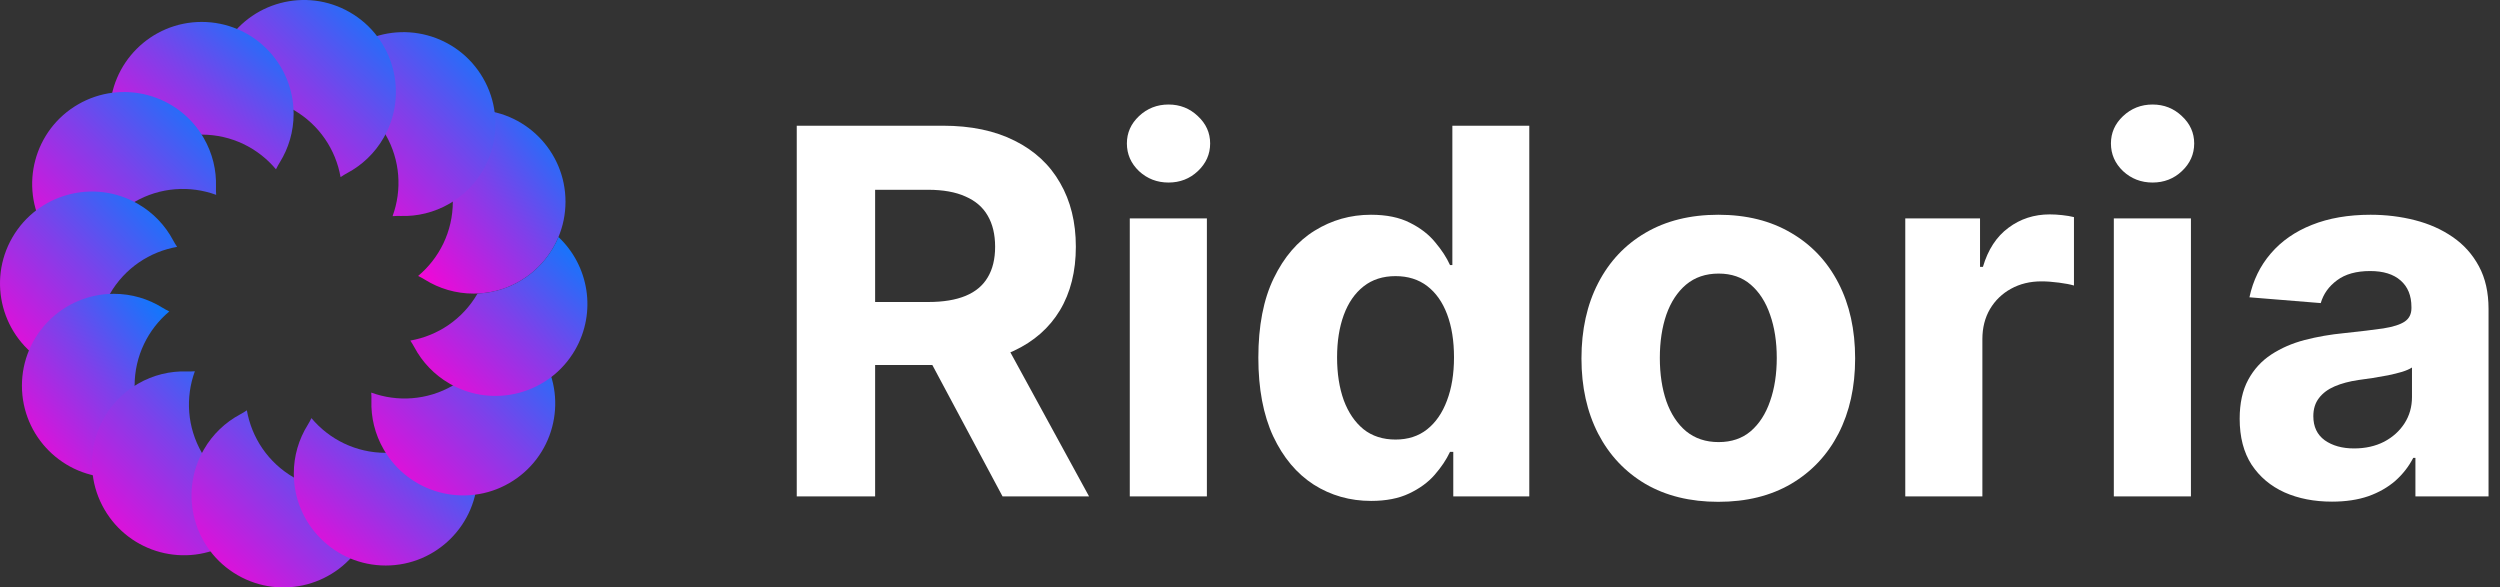
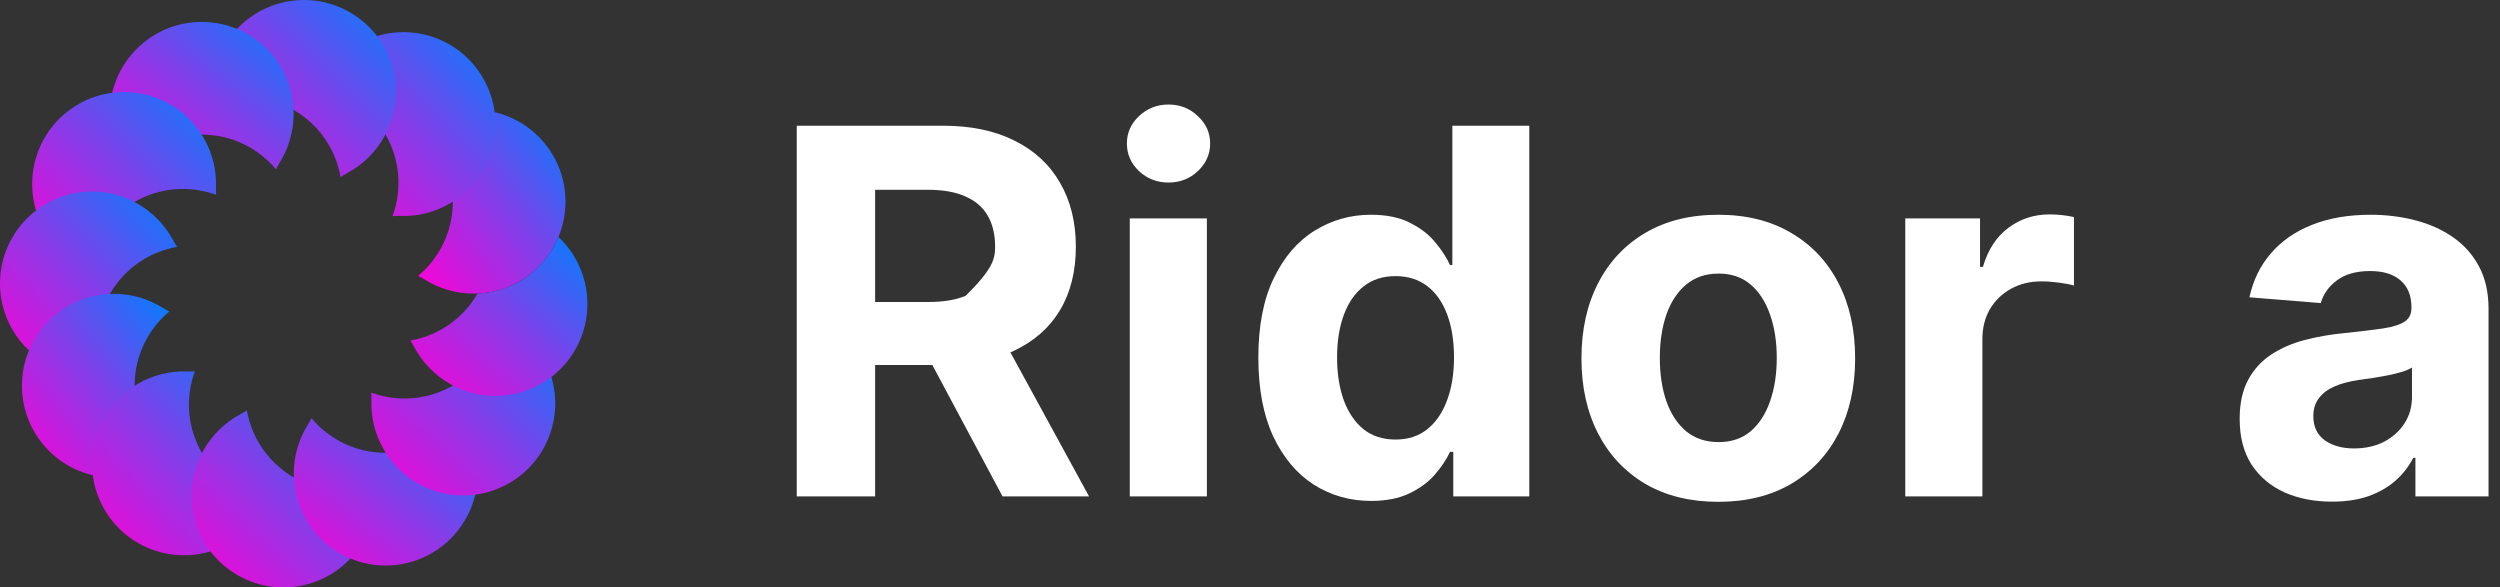
<svg xmlns="http://www.w3.org/2000/svg" width="183" height="43" viewBox="0 0 183 43" fill="none">
  <rect x="0" y="0" width="183" height="43" fill="#333333" stroke="none" />
  <path d="M30.606 20.2C32.159 18.899 33.147 16.946 33.147 14.762C33.147 12.579 32.159 10.626 30.606 9.325C30.784 9.239 30.956 9.146 31.119 9.044C32.149 8.404 33.364 8.034 34.667 8.034C38.383 8.034 41.395 11.046 41.395 14.762C41.395 18.479 38.383 21.491 34.667 21.491C33.364 21.491 32.149 21.121 31.119 20.481C30.956 20.38 30.784 20.286 30.606 20.2Z" fill="url(#paint0_linear_12_1219)" />
  <path d="M28.737 15.822C29.432 13.919 29.31 11.734 28.218 9.843C27.127 7.952 25.295 6.754 23.3 6.404C23.411 6.241 23.512 6.074 23.603 5.905C24.175 4.835 25.043 3.907 26.17 3.256C29.389 1.398 33.504 2.5 35.362 5.719C37.22 8.937 36.117 13.052 32.899 14.91C31.771 15.561 30.534 15.849 29.321 15.809C29.129 15.803 28.934 15.808 28.737 15.822Z" fill="url(#paint1_linear_12_1219)" />
  <path d="M24.929 12.964C24.58 10.969 23.382 9.138 21.491 8.046C19.599 6.954 17.414 6.832 15.512 7.527C15.526 7.33 15.531 7.135 15.524 6.943C15.485 5.731 15.772 4.493 16.423 3.365C18.282 0.147 22.397 -0.956 25.615 0.902C28.833 2.76 29.936 6.876 28.078 10.094C27.427 11.222 26.499 12.089 25.429 12.661C25.26 12.752 25.093 12.853 24.929 12.964Z" fill="url(#paint2_linear_12_1219)" />
  <path d="M20.202 12.394C18.902 10.841 16.949 9.854 14.765 9.854C12.581 9.854 10.628 10.841 9.327 12.394C9.241 12.216 9.148 12.045 9.046 11.882C8.406 10.852 8.036 9.636 8.036 8.334C8.036 4.618 11.049 1.605 14.765 1.605C18.481 1.605 21.493 4.618 21.493 8.334C21.493 9.636 21.123 10.852 20.483 11.882C20.382 12.045 20.288 12.216 20.202 12.394Z" fill="url(#paint3_linear_12_1219)" />
  <path d="M15.823 14.263C13.92 13.568 11.735 13.69 9.844 14.781C7.953 15.873 6.755 17.705 6.405 19.7C6.242 19.589 6.075 19.488 5.906 19.397C4.836 18.825 3.908 17.957 3.257 16.83C1.399 13.611 2.501 9.496 5.72 7.638C8.938 5.78 13.053 6.883 14.911 10.101C15.562 11.229 15.85 12.466 15.81 13.679C15.804 13.871 15.809 14.066 15.823 14.263Z" fill="url(#paint4_linear_12_1219)" />
  <path d="M12.965 18.071C10.97 18.421 9.138 19.619 8.046 21.51C6.954 23.401 6.833 25.586 7.528 27.489C7.33 27.474 7.135 27.47 6.943 27.476C5.731 27.516 4.493 27.228 3.366 26.577C0.147 24.719 -0.955 20.604 0.903 17.385C2.761 14.167 6.876 13.065 10.094 14.923C11.222 15.574 12.09 16.502 12.662 17.571C12.752 17.741 12.854 17.907 12.965 18.071Z" fill="url(#paint5_linear_12_1219)" />
  <path d="M12.393 22.798C10.841 24.098 9.853 26.052 9.853 28.235C9.853 30.419 10.841 32.372 12.393 33.673C12.216 33.759 12.044 33.852 11.881 33.954C10.851 34.594 9.635 34.964 8.333 34.964C4.617 34.964 1.605 31.951 1.605 28.235C1.605 24.519 4.617 21.507 8.333 21.507C9.635 21.507 10.851 21.877 11.881 22.517C12.044 22.618 12.216 22.712 12.393 22.798Z" fill="url(#paint6_linear_12_1219)" />
  <path d="M14.263 27.177C13.568 29.079 13.689 31.265 14.781 33.156C15.873 35.047 17.705 36.245 19.7 36.595C19.589 36.758 19.487 36.925 19.397 37.094C18.825 38.164 17.957 39.092 16.829 39.743C13.611 41.601 9.496 40.498 7.638 37.28C5.78 34.062 6.883 29.947 10.101 28.089C11.229 27.438 12.466 27.15 13.678 27.19C13.87 27.196 14.066 27.191 14.263 27.177Z" fill="url(#paint7_linear_12_1219)" />
  <path d="M18.07 30.035C18.42 32.03 19.618 33.862 21.509 34.954C23.4 36.046 25.585 36.167 27.488 35.472C27.474 35.67 27.469 35.865 27.475 36.057C27.515 37.269 27.227 38.507 26.576 39.634C24.718 42.853 20.603 43.955 17.385 42.097C14.166 40.239 13.064 36.124 14.922 32.906C15.573 31.778 16.501 30.91 17.571 30.338C17.74 30.248 17.907 30.146 18.07 30.035Z" fill="url(#paint8_linear_12_1219)" />
  <path d="M22.797 30.607C24.098 32.16 26.051 33.147 28.235 33.147C30.418 33.147 32.371 32.16 33.672 30.607C33.758 30.785 33.851 30.956 33.953 31.119C34.593 32.149 34.963 33.365 34.963 34.667C34.963 38.383 31.951 41.396 28.235 41.396C24.518 41.396 21.506 38.383 21.506 34.667C21.506 33.365 21.876 32.149 22.516 31.119C22.618 30.956 22.711 30.785 22.797 30.607Z" fill="url(#paint9_linear_12_1219)" />
  <path d="M27.175 28.738C29.077 29.433 31.262 29.312 33.154 28.22C35.045 27.128 36.243 25.296 36.592 23.301C36.756 23.412 36.923 23.514 37.092 23.604C38.162 24.176 39.09 25.044 39.741 26.172C41.599 29.39 40.496 33.505 37.278 35.363C34.06 37.221 29.945 36.119 28.087 32.9C27.436 31.773 27.148 30.535 27.188 29.323C27.194 29.131 27.189 28.936 27.175 28.738Z" fill="url(#paint10_linear_12_1219)" />
  <path d="M34.957 21.485C34.955 21.487 34.954 21.489 34.953 21.492C33.861 23.383 32.029 24.581 30.034 24.93C30.145 25.094 30.247 25.261 30.337 25.43C30.909 26.5 31.777 27.428 32.905 28.079C36.123 29.937 40.238 28.834 42.096 25.616C43.689 22.857 43.106 19.439 40.879 17.349C39.901 19.696 37.631 21.371 34.957 21.485Z" fill="url(#paint11_linear_12_1219)" />
-   <path d="M58.322 36.336V9.202H69.027C71.076 9.202 72.825 9.568 74.274 10.301C75.731 11.025 76.84 12.055 77.599 13.388C78.368 14.713 78.752 16.272 78.752 18.065C78.752 19.867 78.364 21.417 77.586 22.716C76.809 24.005 75.683 24.994 74.208 25.683C72.741 26.372 70.966 26.717 68.882 26.717H61.714V22.106H67.954C69.049 22.106 69.959 21.956 70.683 21.656C71.408 21.355 71.947 20.905 72.3 20.304C72.662 19.704 72.843 18.957 72.843 18.065C72.843 17.164 72.662 16.405 72.3 15.786C71.947 15.168 71.403 14.7 70.67 14.382C69.946 14.055 69.032 13.892 67.928 13.892H64.059V36.336H58.322ZM72.975 23.988L79.719 36.336H73.386L66.788 23.988H72.975Z" fill="white" />
+   <path d="M58.322 36.336V9.202H69.027C71.076 9.202 72.825 9.568 74.274 10.301C75.731 11.025 76.84 12.055 77.599 13.388C78.368 14.713 78.752 16.272 78.752 18.065C78.752 19.867 78.364 21.417 77.586 22.716C76.809 24.005 75.683 24.994 74.208 25.683C72.741 26.372 70.966 26.717 68.882 26.717H61.714V22.106H67.954C69.049 22.106 69.959 21.956 70.683 21.656C72.662 19.704 72.843 18.957 72.843 18.065C72.843 17.164 72.662 16.405 72.3 15.786C71.947 15.168 71.403 14.7 70.67 14.382C69.946 14.055 69.032 13.892 67.928 13.892H64.059V36.336H58.322ZM72.975 23.988L79.719 36.336H73.386L66.788 23.988H72.975Z" fill="white" />
  <path d="M82.7 36.336V15.985H88.344V36.336H82.7ZM85.536 13.362C84.697 13.362 83.977 13.084 83.376 12.527C82.784 11.962 82.488 11.286 82.488 10.5C82.488 9.723 82.784 9.056 83.376 8.499C83.977 7.934 84.697 7.651 85.536 7.651C86.375 7.651 87.09 7.934 87.682 8.499C88.283 9.056 88.583 9.723 88.583 10.5C88.583 11.286 88.283 11.962 87.682 12.527C87.09 13.084 86.375 13.362 85.536 13.362Z" fill="white" />
  <path d="M100.365 36.667C98.819 36.667 97.419 36.269 96.165 35.474C94.919 34.671 93.93 33.492 93.197 31.937C92.473 30.373 92.111 28.457 92.111 26.187C92.111 23.855 92.486 21.916 93.237 20.37C93.987 18.816 94.986 17.654 96.231 16.886C97.485 16.109 98.859 15.72 100.351 15.72C101.491 15.72 102.44 15.914 103.2 16.303C103.968 16.683 104.587 17.16 105.055 17.734C105.532 18.299 105.894 18.856 106.141 19.403H106.313V9.202H111.944V36.336H106.38V33.076H106.141C105.876 33.642 105.501 34.203 105.015 34.759C104.538 35.307 103.915 35.761 103.147 36.124C102.387 36.486 101.46 36.667 100.365 36.667ZM102.153 32.175C103.063 32.175 103.831 31.928 104.459 31.433C105.095 30.93 105.58 30.228 105.916 29.327C106.26 28.426 106.433 27.37 106.433 26.16C106.433 24.95 106.265 23.899 105.929 23.007C105.594 22.115 105.108 21.426 104.472 20.94C103.836 20.454 103.063 20.212 102.153 20.212C101.226 20.212 100.444 20.463 99.808 20.967C99.172 21.47 98.691 22.168 98.364 23.06C98.037 23.952 97.874 24.986 97.874 26.16C97.874 27.344 98.037 28.391 98.364 29.3C98.7 30.201 99.181 30.908 99.808 31.42C100.444 31.924 101.226 32.175 102.153 32.175Z" fill="white" />
  <path d="M125.78 36.733C123.722 36.733 121.942 36.296 120.44 35.421C118.948 34.538 117.795 33.31 116.982 31.738C116.17 30.157 115.763 28.324 115.763 26.24C115.763 24.138 116.17 22.3 116.982 20.728C117.795 19.147 118.948 17.919 120.44 17.045C121.942 16.162 123.722 15.72 125.78 15.72C127.838 15.72 129.613 16.162 131.106 17.045C132.607 17.919 133.764 19.147 134.577 20.728C135.39 22.3 135.796 24.138 135.796 26.24C135.796 28.324 135.39 30.157 134.577 31.738C133.764 33.31 132.607 34.538 131.106 35.421C129.613 36.296 127.838 36.733 125.78 36.733ZM125.806 32.361C126.742 32.361 127.524 32.096 128.151 31.566C128.778 31.027 129.251 30.294 129.569 29.367C129.896 28.439 130.059 27.384 130.059 26.2C130.059 25.017 129.896 23.961 129.569 23.034C129.251 22.106 128.778 21.373 128.151 20.834C127.524 20.295 126.742 20.026 125.806 20.026C124.861 20.026 124.066 20.295 123.421 20.834C122.785 21.373 122.304 22.106 121.977 23.034C121.659 23.961 121.5 25.017 121.5 26.2C121.5 27.384 121.659 28.439 121.977 29.367C122.304 30.294 122.785 31.027 123.421 31.566C124.066 32.096 124.861 32.361 125.806 32.361Z" fill="white" />
  <path d="M139.466 36.336V15.985H144.938V19.536H145.15C145.521 18.273 146.144 17.319 147.018 16.674C147.892 16.02 148.899 15.694 150.039 15.694C150.321 15.694 150.626 15.711 150.953 15.747C151.28 15.782 151.567 15.831 151.814 15.892V20.9C151.549 20.821 151.183 20.75 150.714 20.689C150.246 20.627 149.818 20.596 149.429 20.596C148.599 20.596 147.857 20.777 147.203 21.139C146.559 21.492 146.046 21.987 145.667 22.623C145.296 23.259 145.11 23.992 145.11 24.822V36.336H139.466Z" fill="white" />
-   <path d="M154.732 36.336V15.985H160.376V36.336H154.732ZM157.568 13.362C156.728 13.362 156.009 13.084 155.408 12.527C154.816 11.962 154.52 11.286 154.52 10.5C154.52 9.723 154.816 9.056 155.408 8.499C156.009 7.934 156.728 7.651 157.568 7.651C158.407 7.651 159.122 7.934 159.714 8.499C160.315 9.056 160.615 9.723 160.615 10.5C160.615 11.286 160.315 11.962 159.714 12.527C159.122 13.084 158.407 13.362 157.568 13.362Z" fill="white" />
  <path d="M170.701 36.72C169.402 36.72 168.245 36.495 167.229 36.044C166.214 35.585 165.41 34.909 164.818 34.017C164.235 33.116 163.944 31.994 163.944 30.652C163.944 29.521 164.151 28.572 164.566 27.803C164.981 27.035 165.547 26.416 166.262 25.948C166.978 25.48 167.79 25.127 168.7 24.888C169.619 24.65 170.581 24.482 171.588 24.385C172.772 24.261 173.726 24.146 174.45 24.041C175.174 23.926 175.7 23.758 176.027 23.537C176.354 23.316 176.517 22.989 176.517 22.557V22.477C176.517 21.638 176.252 20.989 175.722 20.529C175.201 20.07 174.459 19.84 173.496 19.84C172.48 19.84 171.672 20.066 171.072 20.516C170.471 20.958 170.074 21.514 169.879 22.186L164.659 21.762C164.924 20.525 165.445 19.456 166.222 18.555C167 17.646 168.002 16.948 169.23 16.462C170.467 15.967 171.898 15.72 173.523 15.72C174.653 15.72 175.735 15.852 176.769 16.117C177.811 16.383 178.734 16.793 179.538 17.35C180.35 17.906 180.991 18.622 181.459 19.496C181.927 20.362 182.161 21.399 182.161 22.61V36.336H176.809V33.514H176.65C176.323 34.15 175.885 34.71 175.338 35.196C174.79 35.673 174.132 36.049 173.364 36.322C172.595 36.587 171.708 36.72 170.701 36.72ZM172.317 32.825C173.147 32.825 173.88 32.661 174.516 32.334C175.152 31.999 175.651 31.548 176.014 30.983C176.376 30.418 176.557 29.777 176.557 29.062V26.902C176.38 27.017 176.137 27.123 175.828 27.22C175.528 27.309 175.188 27.392 174.808 27.472C174.428 27.543 174.048 27.609 173.668 27.671C173.289 27.724 172.944 27.772 172.635 27.817C171.973 27.914 171.394 28.068 170.899 28.28C170.405 28.492 170.021 28.779 169.747 29.141C169.473 29.495 169.336 29.936 169.336 30.466C169.336 31.235 169.614 31.822 170.171 32.228C170.736 32.626 171.451 32.825 172.317 32.825Z" fill="white" />
  <defs>
    <linearGradient id="paint0_linear_12_1219" x1="41.395" y1="8.034" x2="28.26" y2="18.564" gradientUnits="userSpaceOnUse">
      <stop stop-color="#0080FF" />
      <stop offset="0.464" stop-color="#7D41EA" />
      <stop offset="1" stop-color="#FF00D4" />
    </linearGradient>
    <linearGradient id="paint1_linear_12_1219" x1="36.264" y1="2.353" x2="22.805" y2="15.308" gradientUnits="userSpaceOnUse">
      <stop stop-color="#0080FF" />
      <stop offset="0.464" stop-color="#7D41EA" />
      <stop offset="1" stop-color="#FF00D4" />
    </linearGradient>
    <linearGradient id="paint2_linear_12_1219" x1="28.98" y1="-0" x2="16.025" y2="13.459" gradientUnits="userSpaceOnUse">
      <stop stop-color="#0080FF" />
      <stop offset="0.464" stop-color="#7D41EA" />
      <stop offset="1" stop-color="#FF00D4" />
    </linearGradient>
    <linearGradient id="paint3_linear_12_1219" x1="21.493" y1="1.605" x2="10.963" y2="14.74" gradientUnits="userSpaceOnUse">
      <stop stop-color="#0080FF" />
      <stop offset="0.464" stop-color="#7D41EA" />
      <stop offset="1" stop-color="#FF00D4" />
    </linearGradient>
    <linearGradient id="paint4_linear_12_1219" x1="15.823" y1="6.736" x2="2.868" y2="20.195" gradientUnits="userSpaceOnUse">
      <stop stop-color="#0080FF" />
      <stop offset="0.464" stop-color="#7D41EA" />
      <stop offset="1" stop-color="#FF00D4" />
    </linearGradient>
    <linearGradient id="paint5_linear_12_1219" x1="12.965" y1="14.02" x2="-0.494" y2="26.975" gradientUnits="userSpaceOnUse">
      <stop stop-color="#0080FF" />
      <stop offset="0.464" stop-color="#7D41EA" />
      <stop offset="1" stop-color="#FF00D4" />
    </linearGradient>
    <linearGradient id="paint6_linear_12_1219" x1="12.393" y1="21.507" x2="-0.742" y2="32.037" gradientUnits="userSpaceOnUse">
      <stop stop-color="#0080FF" />
      <stop offset="0.464" stop-color="#7D41EA" />
      <stop offset="1" stop-color="#FF00D4" />
    </linearGradient>
    <linearGradient id="paint7_linear_12_1219" x1="19.7" y1="27.177" x2="6.241" y2="40.132" gradientUnits="userSpaceOnUse">
      <stop stop-color="#0080FF" />
      <stop offset="0.464" stop-color="#7D41EA" />
      <stop offset="1" stop-color="#FF00D4" />
    </linearGradient>
    <linearGradient id="paint8_linear_12_1219" x1="27.488" y1="30.035" x2="14.533" y2="43.494" gradientUnits="userSpaceOnUse">
      <stop stop-color="#0080FF" />
      <stop offset="0.464" stop-color="#7D41EA" />
      <stop offset="1" stop-color="#FF00D4" />
    </linearGradient>
    <linearGradient id="paint9_linear_12_1219" x1="34.963" y1="30.607" x2="24.433" y2="43.742" gradientUnits="userSpaceOnUse">
      <stop stop-color="#0080FF" />
      <stop offset="0.464" stop-color="#7D41EA" />
      <stop offset="1" stop-color="#FF00D4" />
    </linearGradient>
    <linearGradient id="paint10_linear_12_1219" x1="40.644" y1="23.301" x2="27.688" y2="36.76" gradientUnits="userSpaceOnUse">
      <stop stop-color="#0080FF" />
      <stop offset="0.464" stop-color="#7D41EA" />
      <stop offset="1" stop-color="#FF00D4" />
    </linearGradient>
    <linearGradient id="paint11_linear_12_1219" x1="42.999" y1="17.349" x2="31.434" y2="30.237" gradientUnits="userSpaceOnUse">
      <stop stop-color="#0080FF" />
      <stop offset="0.464" stop-color="#7D41EA" />
      <stop offset="1" stop-color="#FF00D4" />
    </linearGradient>
  </defs>
</svg>